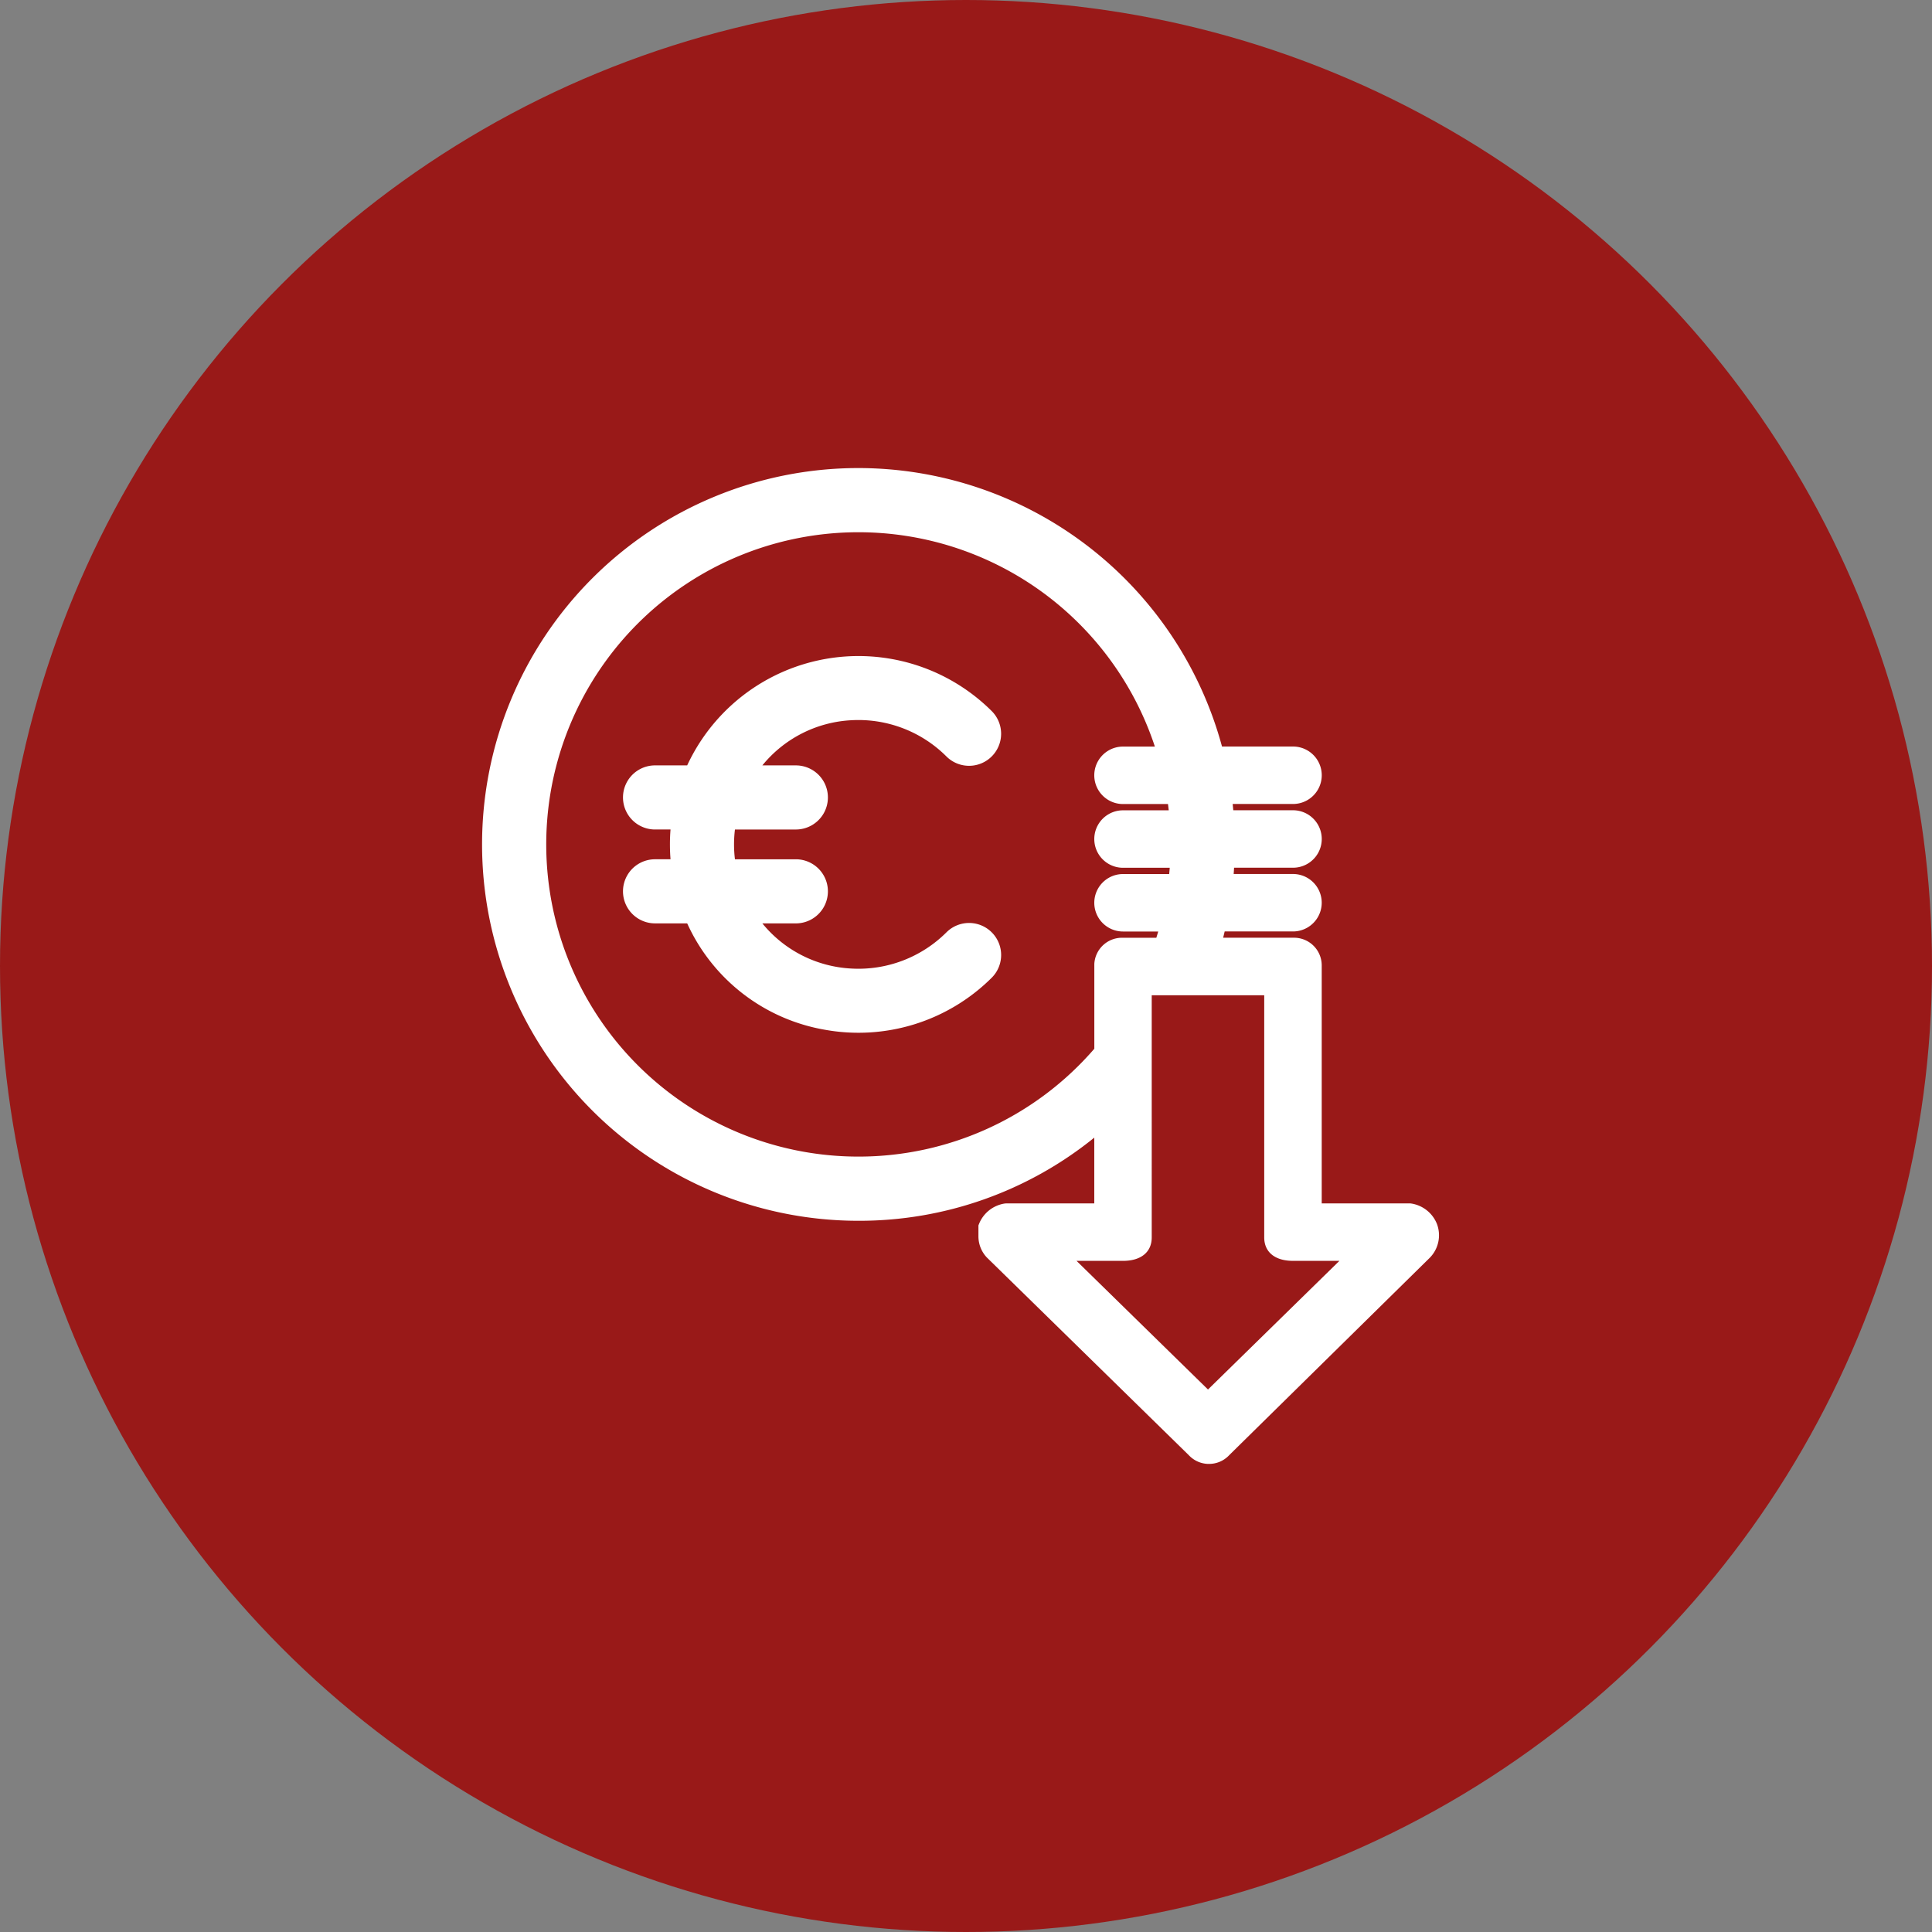
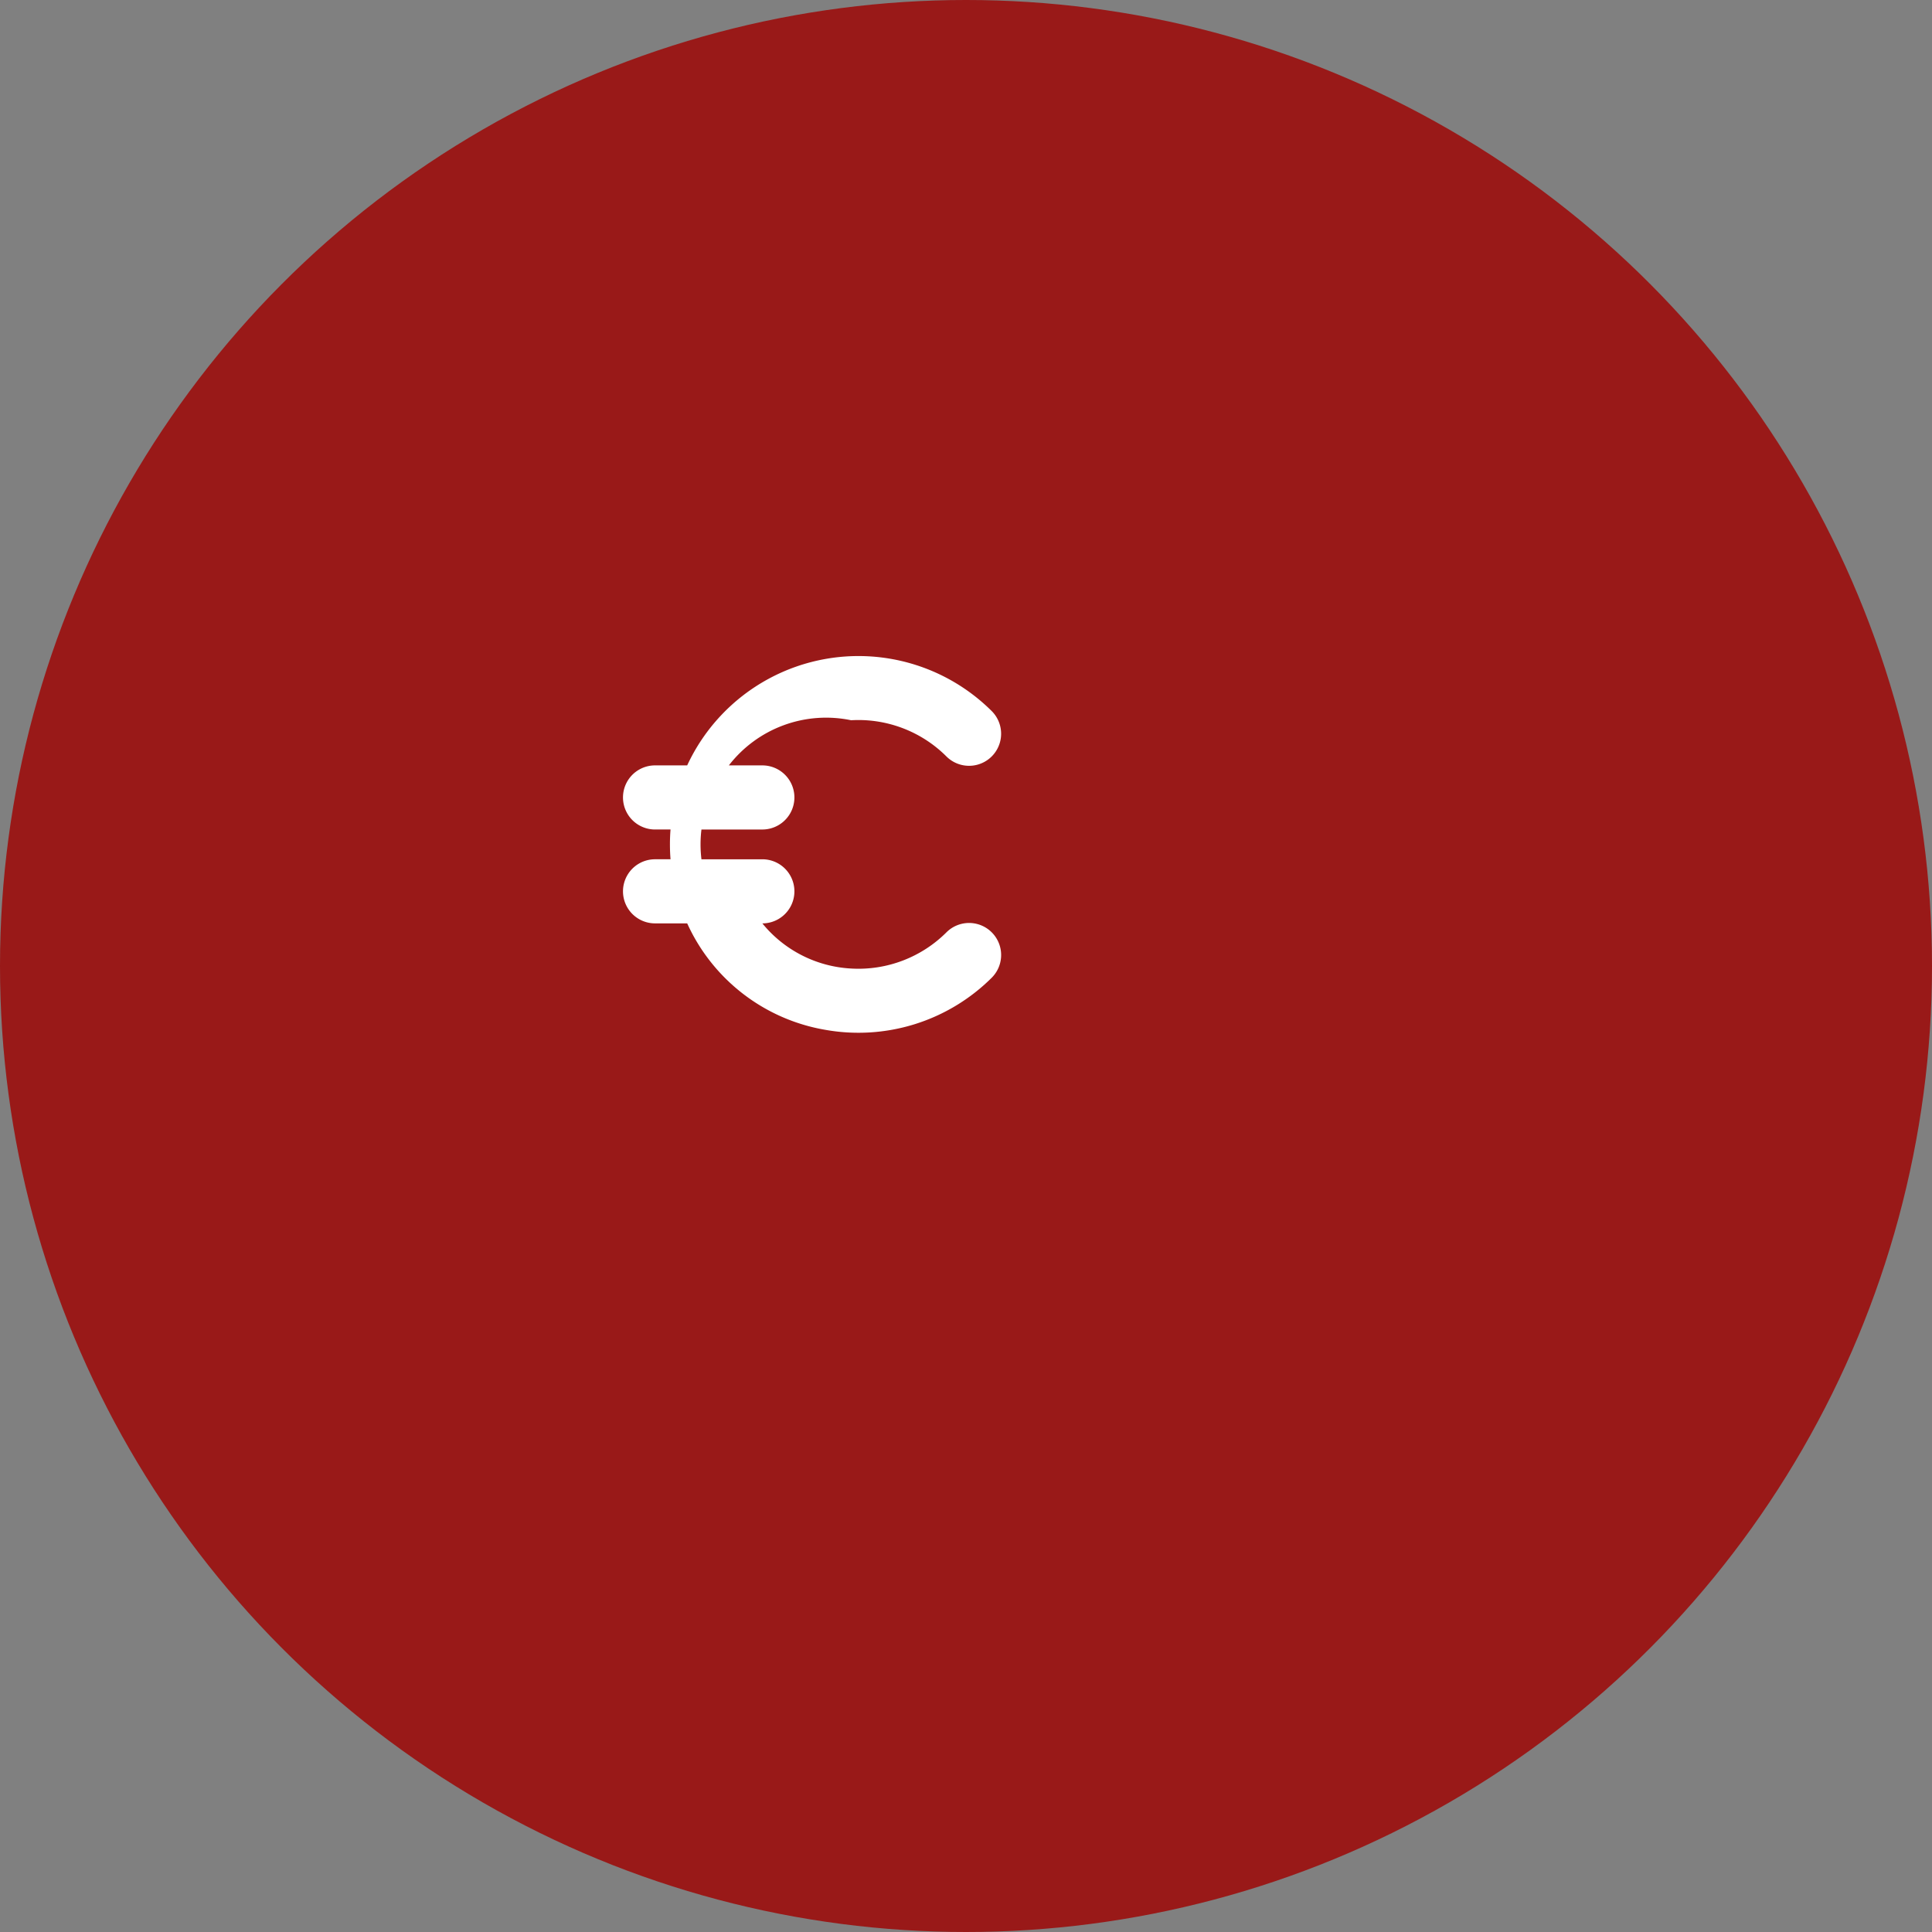
<svg xmlns="http://www.w3.org/2000/svg" width="177" height="177" viewBox="0 0 177 177">
  <rect x="0" y="0" width="177" height="177" fill="#808080" stroke="none" />
  <g transform="translate(-872 -2371.043)">
    <circle cx="88.5" cy="88.5" r="88.5" transform="translate(872 2371.043)" fill="#991918" />
    <g transform="translate(-111.978 2066.924)">
-       <path d="M1105.523,428.2a11.408,11.408,0,0,1,8.73,3.314,2.936,2.936,0,0,0,4.153-4.153,17.3,17.3,0,0,0-27.9,4.975h-2.945a2.936,2.936,0,1,0,0,5.873h1.418a17.215,17.215,0,0,0,0,2.728h-1.418a2.936,2.936,0,1,0,0,5.873h2.945a17.039,17.039,0,0,0,12.611,9.745,17.3,17.3,0,0,0,15.291-4.769,2.936,2.936,0,1,0-4.153-4.153,11.413,11.413,0,0,1-8.73,3.314,11.261,11.261,0,0,1-8.133-4.136h3.069a2.936,2.936,0,1,0,0-5.873h-5.58a11.229,11.229,0,0,1,0-2.728h5.58a2.936,2.936,0,1,0,0-5.873h-3.069A11.261,11.261,0,0,1,1105.523,428.2Z" transform="translate(-43.571 -58.096)" fill="#fff" />
-       <path d="M1115.628,416.264a3.026,3.026,0,0,0-2.392-1.889l-.047-.007h-8.122v-21.8a2.534,2.534,0,0,0-2.53-2.539c-.037,0-.08,0-.119,0h-6.382c.048-.191.094-.383.14-.575h6.259a2.632,2.632,0,0,0,0-5.264H1097c.015-.191.027-.383.038-.575h5.4a2.632,2.632,0,0,0,0-5.264h-5.473q-.026-.288-.056-.575h5.529a2.632,2.632,0,1,0,0-5.264h-6.506A34.543,34.543,0,0,0,1062.623,347h0a34.48,34.48,0,0,0,0,68.961h0a34.206,34.206,0,0,0,21.607-7.617v6.025h-8.074l-.1.007a3.025,3.025,0,0,0-2.392,1.889l-.047.121v1.009a2.818,2.818,0,0,0,.771,1.928l18.5,18.111a2.518,2.518,0,0,0,1.745.8l.112,0a2.516,2.516,0,0,0,1.711-.666q.074-.067.142-.141l18.384-18.092.012-.013A2.942,2.942,0,0,0,1115.628,416.264Zm-53.006-6.184a28.6,28.6,0,1,1,27.159-37.563h-2.919a2.632,2.632,0,1,0,0,5.264h4.121c.025.191.047.383.068.575h-4.188a2.632,2.632,0,0,0,0,5.264h4.28c-.015.192-.032.384-.05.575h-4.23a2.632,2.632,0,0,0,0,5.264h3.225q-.084.289-.173.575h-3.035a2.535,2.535,0,0,0-2.646,2.4q0,.066,0,.132V400.2A28.543,28.543,0,0,1,1062.622,410.08Zm32.026,21.339-12.043-11.786h4.256c1.648,0,2.632-.8,2.632-2.146V395.3H1099.8v22.186c0,1.343.984,2.146,2.632,2.146h4.256Z" fill="#fff" />
+       <path d="M1105.523,428.2a11.408,11.408,0,0,1,8.73,3.314,2.936,2.936,0,0,0,4.153-4.153,17.3,17.3,0,0,0-27.9,4.975h-2.945a2.936,2.936,0,1,0,0,5.873h1.418a17.215,17.215,0,0,0,0,2.728h-1.418a2.936,2.936,0,1,0,0,5.873h2.945a17.039,17.039,0,0,0,12.611,9.745,17.3,17.3,0,0,0,15.291-4.769,2.936,2.936,0,1,0-4.153-4.153,11.413,11.413,0,0,1-8.73,3.314,11.261,11.261,0,0,1-8.133-4.136a2.936,2.936,0,1,0,0-5.873h-5.58a11.229,11.229,0,0,1,0-2.728h5.58a2.936,2.936,0,1,0,0-5.873h-3.069A11.261,11.261,0,0,1,1105.523,428.2Z" transform="translate(-43.571 -58.096)" fill="#fff" />
    </g>
  </g>
</svg>